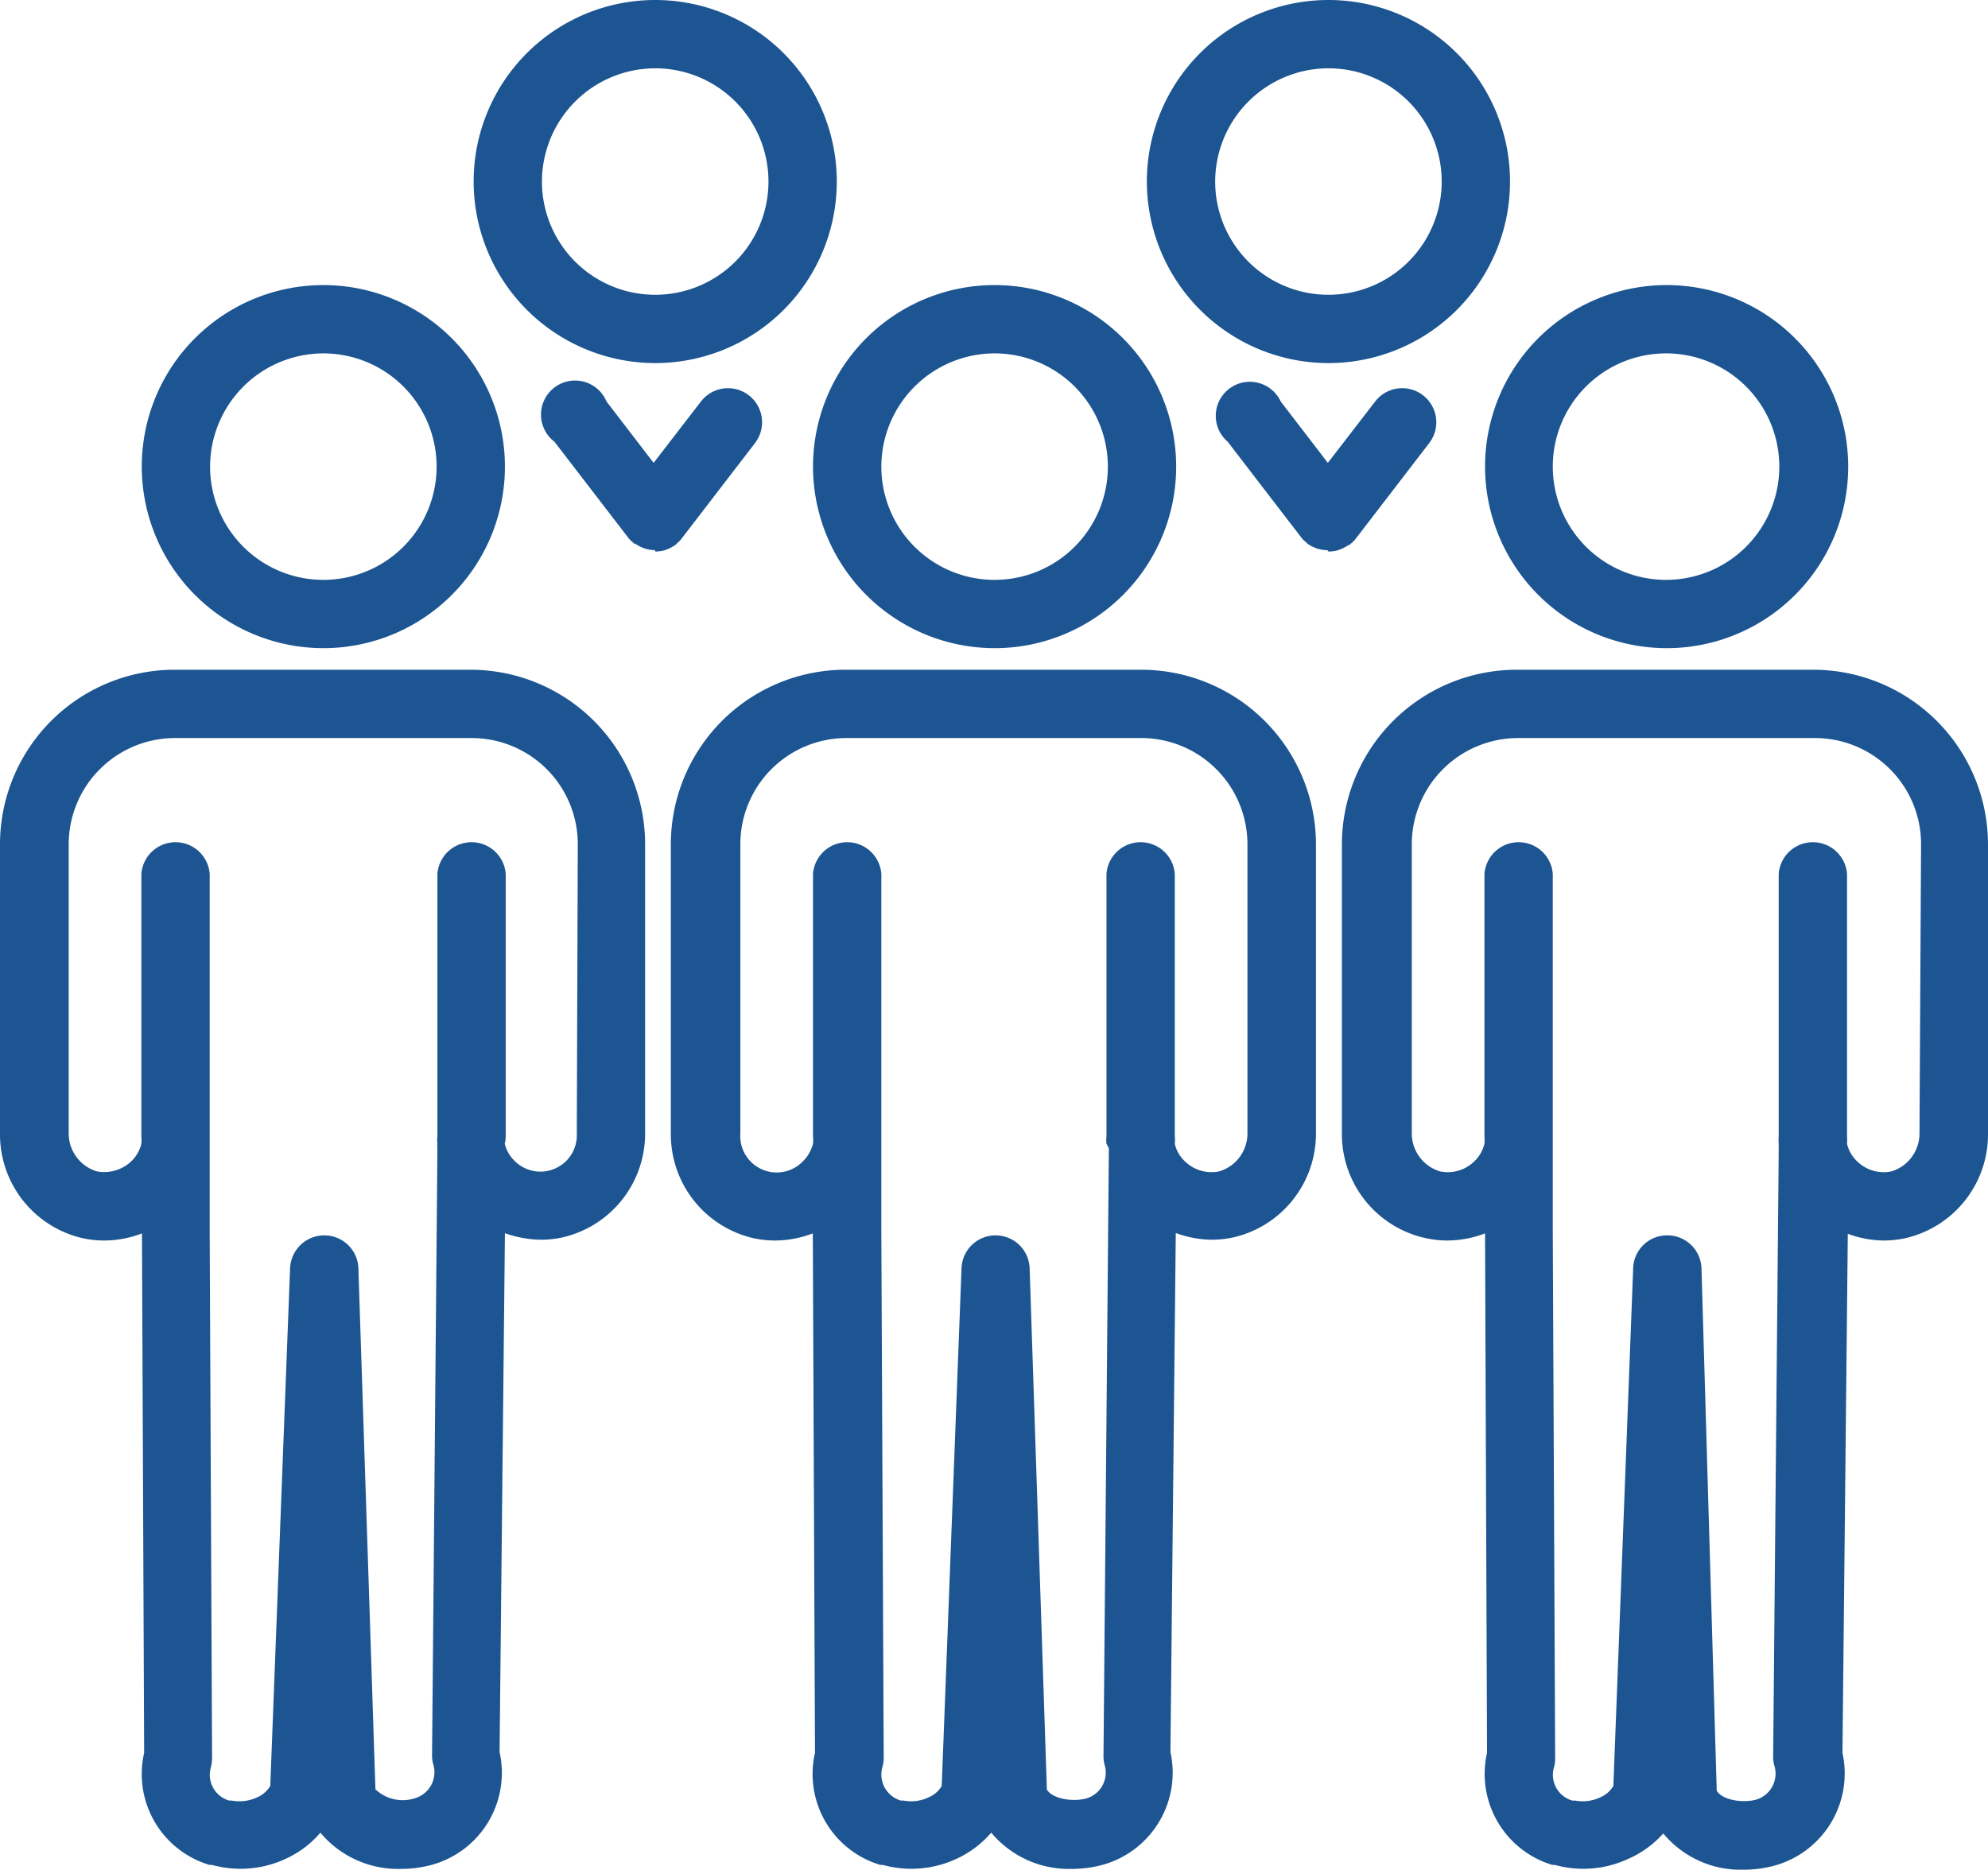
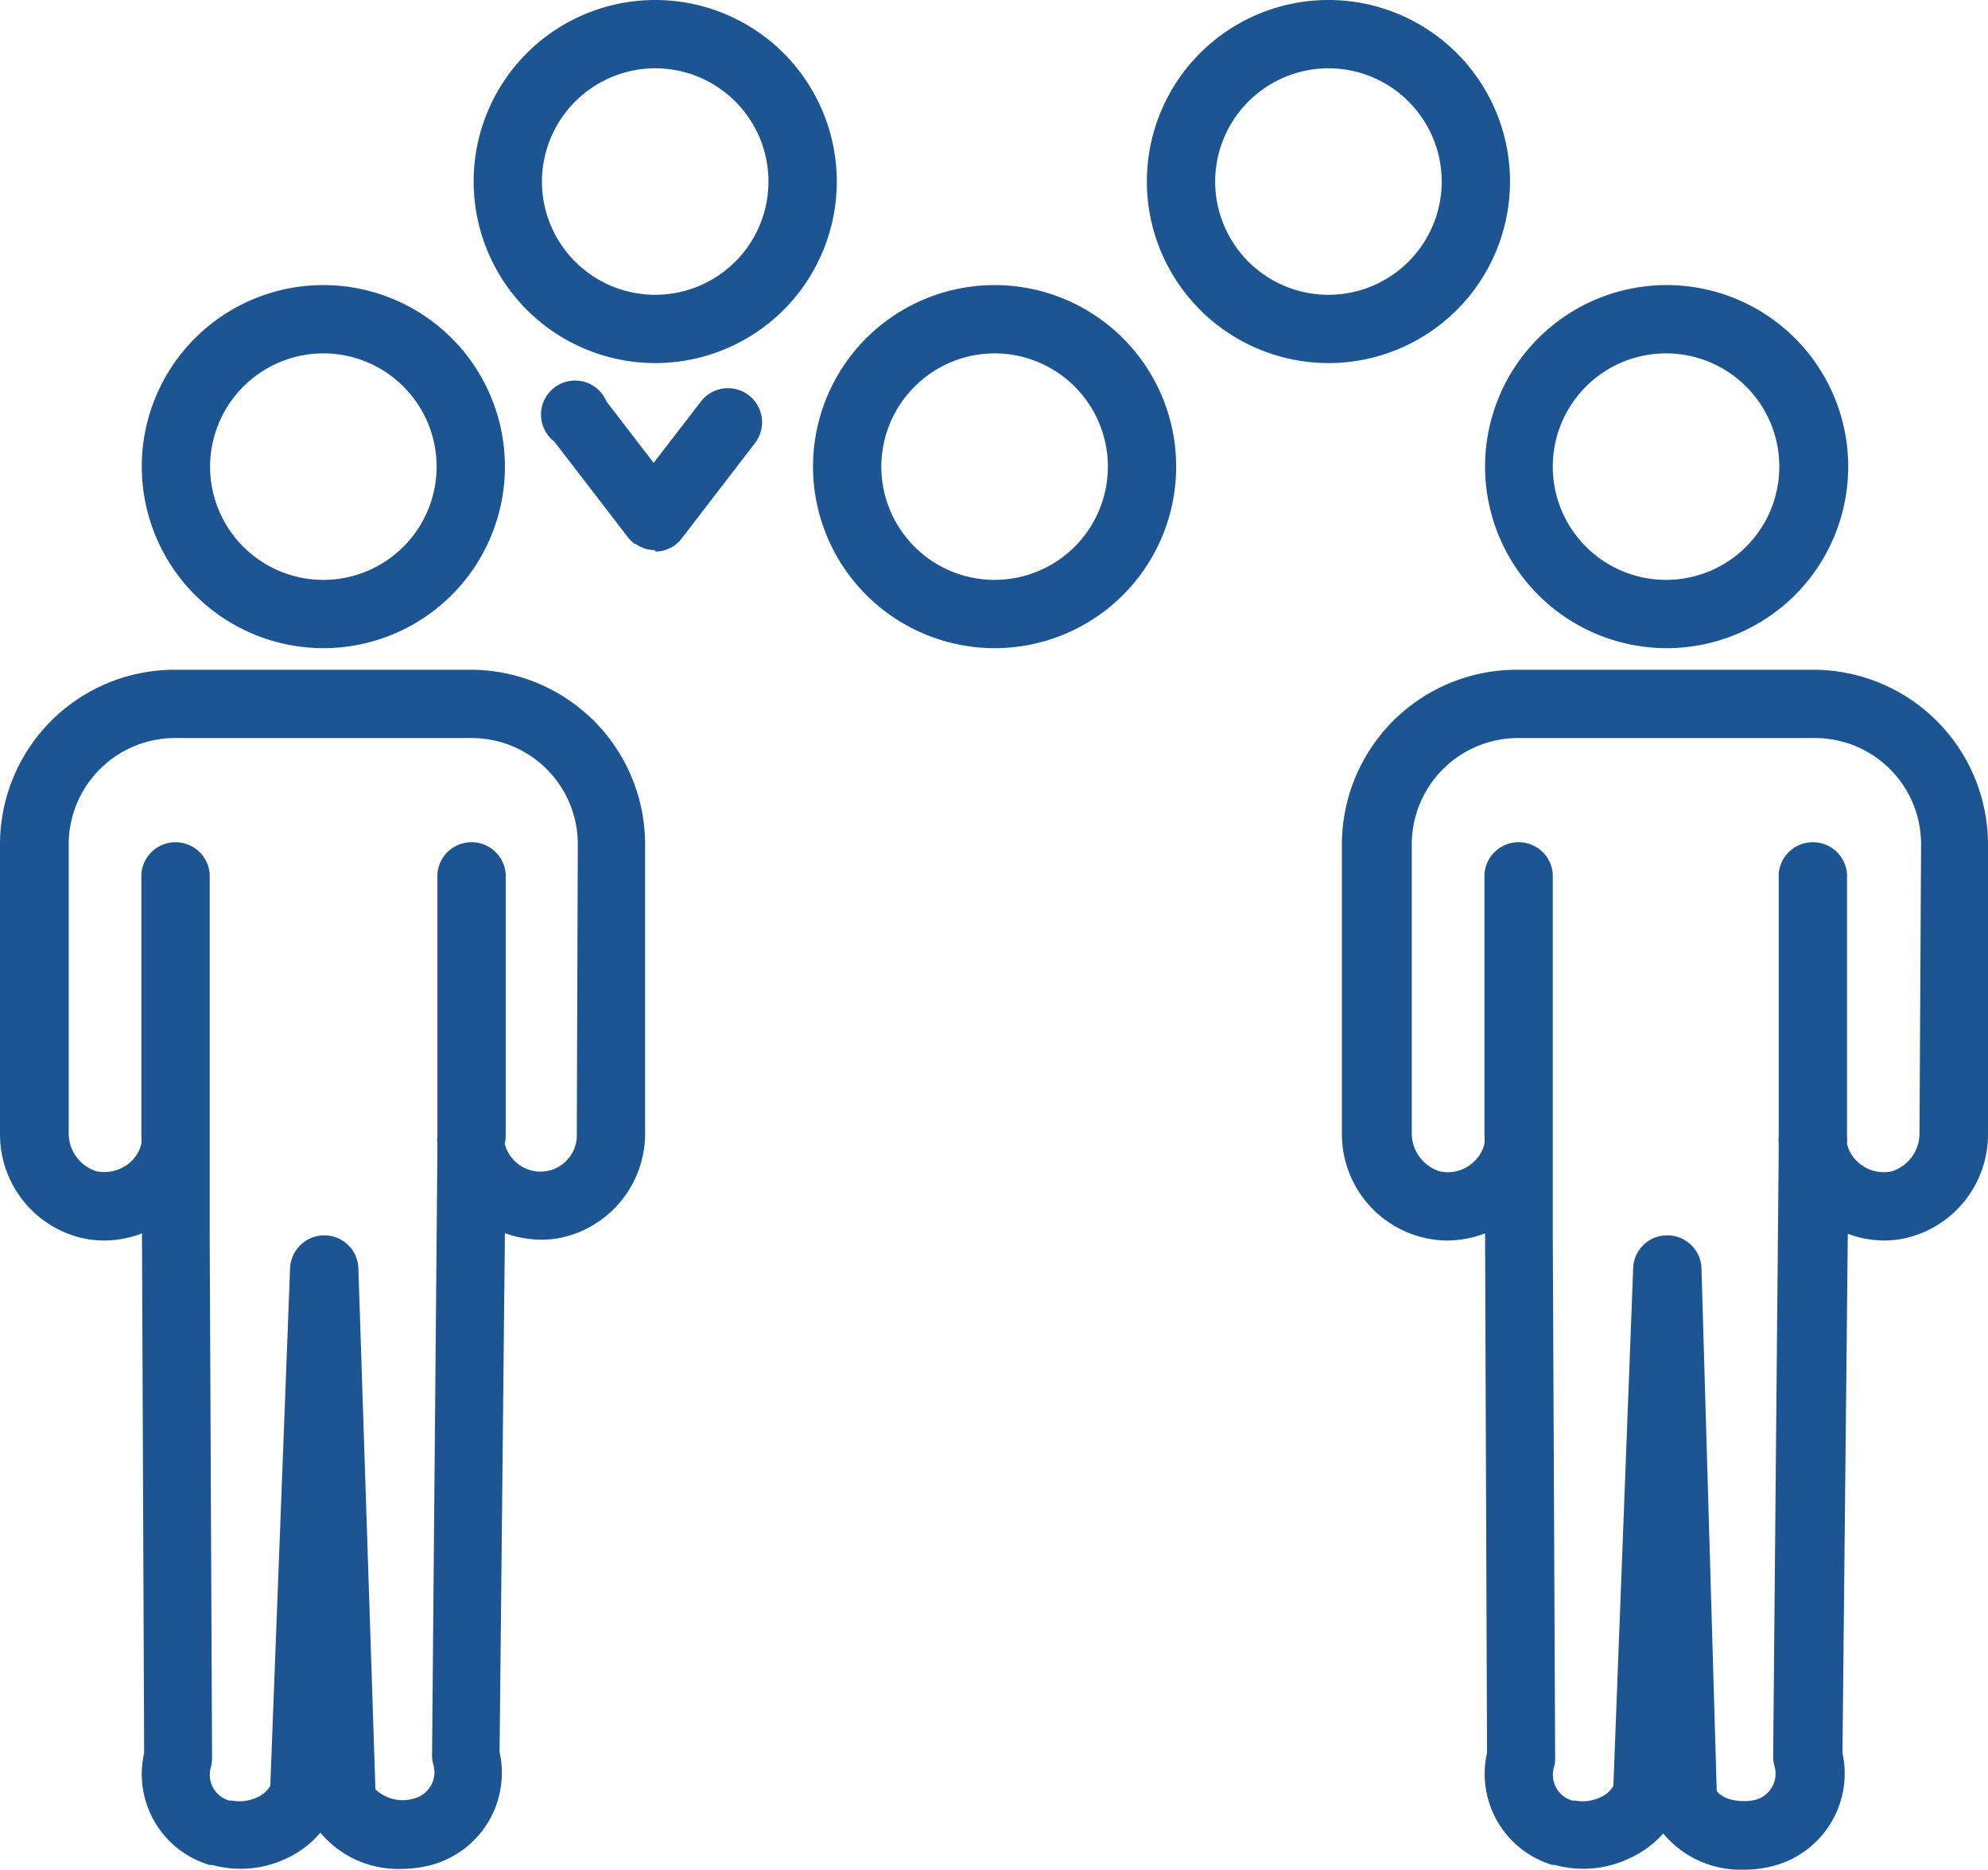
<svg xmlns="http://www.w3.org/2000/svg" viewBox="0 0 100.4 94.44" width="100.4" height="94.44">
  <defs>
    <style>.a{fill:#1c5592;}</style>
  </defs>
  <path class="a" d="M16.33,32.74a9.17,9.17,0,1,0-9.17-9.17A9.18,9.18,0,0,0,16.33,32.74Zm0-14.89a5.72,5.72,0,1,1-5.72,5.72A5.73,5.73,0,0,1,16.33,17.85Z" />
  <path class="a" d="M33.09,18.34a9.17,9.17,0,1,0-9.17-9.17A9.18,9.18,0,0,0,33.09,18.34Zm0-14.89a5.72,5.72,0,1,1-5.72,5.72A5.73,5.73,0,0,1,33.09,3.45Z" />
  <path class="a" d="M67.09,18.34a9.17,9.17,0,1,0-9.17-9.17A9.18,9.18,0,0,0,67.09,18.34Zm0-14.89a5.72,5.72,0,1,1-5.72,5.72A5.73,5.73,0,0,1,67.09,3.45Z" />
  <path class="a" d="M23.78,33.83h-15A8.82,8.82,0,0,0,0,42.64v14.6a5.38,5.38,0,0,0,4.16,5.3,5.24,5.24,0,0,0,1.11.12,5.34,5.34,0,0,0,1.9-.36l.11,26.24a4.79,4.79,0,0,0,3.3,5.66l.13,0a5.4,5.4,0,0,0,3.74-.32,5,5,0,0,0,1.73-1.31,5.11,5.11,0,0,0,4.08,1.83,5.83,5.83,0,0,0,1.6-.22,4.82,4.82,0,0,0,3.37-5.68l.27-26.21a5.68,5.68,0,0,0,1.82.33,5.08,5.08,0,0,0,1.1-.12,5.38,5.38,0,0,0,4.16-5.3V42.64A8.82,8.82,0,0,0,23.78,33.83Zm5.35,23.41A1.84,1.84,0,0,1,26,58.65a1.83,1.83,0,0,1-.51-.88h0a1.5,1.5,0,0,0,.05-.37V44.14a1.73,1.73,0,0,0-3.45,0V57.39a1.64,1.64,0,0,0,0,.38.06.06,0,0,0,0,0,.86.86,0,0,0,0,.22.52.52,0,0,0,0,.11v0h0l-.27,30.56a1.66,1.66,0,0,0,.07.49,1.37,1.37,0,0,1-.93,1.68,2,2,0,0,1-2-.45L18.1,64.07a1.72,1.72,0,0,0-1.72-1.67h0a1.73,1.73,0,0,0-1.73,1.66l-1,26.15a1.45,1.45,0,0,1-.67.58,2.1,2.1,0,0,1-1.27.16l-.13,0a1.35,1.35,0,0,1-.93-1.68,2,2,0,0,0,.06-.48l-.12-26.48V57.39h0V44.14a1.73,1.73,0,0,0-3.45,0V57.39h0a2.45,2.45,0,0,1,0,.38,1.83,1.83,0,0,1-.51.89,2,2,0,0,1-1.73.51,2,2,0,0,1-1.43-1.93V42.64a5.37,5.37,0,0,1,5.36-5.36h15a5.36,5.36,0,0,1,5.35,5.36Z" />
  <path class="a" d="M50.23,32.74a9.17,9.17,0,1,0-9.17-9.17A9.18,9.18,0,0,0,50.23,32.74Zm0-14.89a5.72,5.72,0,1,1-5.72,5.72A5.73,5.73,0,0,1,50.23,17.85Z" />
-   <path class="a" d="M57.69,33.83h-15a8.82,8.82,0,0,0-8.81,8.81v14.6a5.38,5.38,0,0,0,4.16,5.3,5.08,5.08,0,0,0,1.1.12,5.4,5.4,0,0,0,1.91-.36l.11,26.24a4.79,4.79,0,0,0,3.3,5.66l.13,0a5.4,5.4,0,0,0,3.74-.32,5.15,5.15,0,0,0,1.73-1.31,5.1,5.1,0,0,0,4.07,1.83,5.9,5.9,0,0,0,1.61-.22,4.83,4.83,0,0,0,3.37-5.68l.27-26.22a5.33,5.33,0,0,0,1.81.34,5.24,5.24,0,0,0,1.11-.12,5.38,5.38,0,0,0,4.16-5.3V42.64A8.83,8.83,0,0,0,57.69,33.83ZM63,57.24a2,2,0,0,1-1.43,1.93,1.93,1.93,0,0,1-1.74-.52,1.74,1.74,0,0,1-.5-.88h0a1.5,1.5,0,0,0,0-.37V44.14a1.73,1.73,0,0,0-3.45,0V57.39a1.65,1.65,0,0,0,0,.38s0,0,0,0S56,58,56,58s0,.08,0,.11v0h0l-.27,30.56a1.65,1.65,0,0,0,.06.49,1.36,1.36,0,0,1-.92,1.68c-.74.2-1.75,0-2-.45L52,64.07a1.72,1.72,0,0,0-1.72-1.67h0a1.72,1.72,0,0,0-1.72,1.66l-1,26.15a1.4,1.4,0,0,1-.67.58,2.06,2.06,0,0,1-1.26.16l-.13,0a1.37,1.37,0,0,1-.94-1.68,1.59,1.59,0,0,0,.07-.48l-.12-26.48V57.39h0V44.14a1.73,1.73,0,0,0-3.45,0V57.39h0a2.43,2.43,0,0,1,0,.38,1.91,1.91,0,0,1-.51.89,1.84,1.84,0,0,1-3.16-1.42V42.64a5.36,5.36,0,0,1,5.36-5.36h15A5.37,5.37,0,0,1,63,42.64Z" />
  <path class="a" d="M84.14,32.74A9.17,9.17,0,1,0,75,23.57,9.18,9.18,0,0,0,84.14,32.74Zm0-14.89a5.72,5.72,0,1,1-5.72,5.72A5.72,5.72,0,0,1,84.14,17.85Z" />
  <path class="a" d="M91.59,33.83h-15a8.83,8.83,0,0,0-8.82,8.81v14.6A5.38,5.38,0,0,0,72,62.54a5.24,5.24,0,0,0,1.11.12A5.44,5.44,0,0,0,75,62.3l.1,26.24A4.8,4.8,0,0,0,78.4,94.2l.13,0a5.37,5.37,0,0,0,3.73-.32A5.09,5.09,0,0,0,84,92.61a5.07,5.07,0,0,0,4.07,1.83,5.83,5.83,0,0,0,1.6-.22,4.83,4.83,0,0,0,3.38-5.68l.27-26.22a5.33,5.33,0,0,0,1.81.34,5.24,5.24,0,0,0,1.11-.12,5.38,5.38,0,0,0,4.16-5.3V42.64A8.83,8.83,0,0,0,91.59,33.83Zm5.35,23.41a2,2,0,0,1-1.42,1.93,1.92,1.92,0,0,1-1.74-.52,1.74,1.74,0,0,1-.5-.88,2.45,2.45,0,0,0,0-.38V44.14a1.73,1.73,0,0,0-3.45,0V57.39a2.21,2.21,0,0,0,0,.37s0,0,0,.06a1.23,1.23,0,0,0,0,.2s0,.08,0,.12l-.28,30.59a1.66,1.66,0,0,0,.07.49,1.37,1.37,0,0,1-.92,1.68c-.74.2-1.75,0-2-.45l-.77-26.38A1.72,1.72,0,0,0,84.2,62.4h0a1.71,1.71,0,0,0-1.72,1.66l-1,26.15a1.4,1.4,0,0,1-.67.58,2.07,2.07,0,0,1-1.26.16l-.14,0a1.35,1.35,0,0,1-.93-1.68,1.58,1.58,0,0,0,.06-.48l-.12-26.48V57.39h0V44.14a1.73,1.73,0,0,0-3.45,0V57.39h0a2.45,2.45,0,0,1,0,.38,1.83,1.83,0,0,1-.51.89,1.92,1.92,0,0,1-1.73.51,2,2,0,0,1-1.43-1.93V42.64a5.37,5.37,0,0,1,5.37-5.36h15a5.36,5.36,0,0,1,5.35,5.36Z" />
  <path class="a" d="M33.1,27.86a2,2,0,0,0,.48-.07l.13-.05a1.86,1.86,0,0,0,.39-.21l0,0v0a.23.23,0,0,0,.07-.07,1.34,1.34,0,0,0,.21-.2l0,0,3.75-4.88a1.72,1.72,0,1,0-2.73-2.1l-2.39,3.1-2.38-3.1A1.72,1.72,0,1,0,28,22.31l3.75,4.88,0,0a1.34,1.34,0,0,0,.21.2.23.23,0,0,0,.07.07v0l.05,0a1.64,1.64,0,0,0,.39.21l.13.05a2,2,0,0,0,.48.07h0Z" />
-   <path class="a" d="M67.1,27.86a2,2,0,0,0,.48-.07l.13-.05a1.86,1.86,0,0,0,.39-.21l.05,0v0l.07-.07a1.34,1.34,0,0,0,.21-.2l0,0,3.75-4.88a1.72,1.72,0,1,0-2.73-2.1l-2.39,3.1-2.38-3.1A1.72,1.72,0,1,0,62,22.31l3.75,4.88,0,0a1.34,1.34,0,0,0,.21.2l.07.07v0l0,0a1.64,1.64,0,0,0,.39.21l.13.05a2,2,0,0,0,.48.07h0Z" />
</svg>